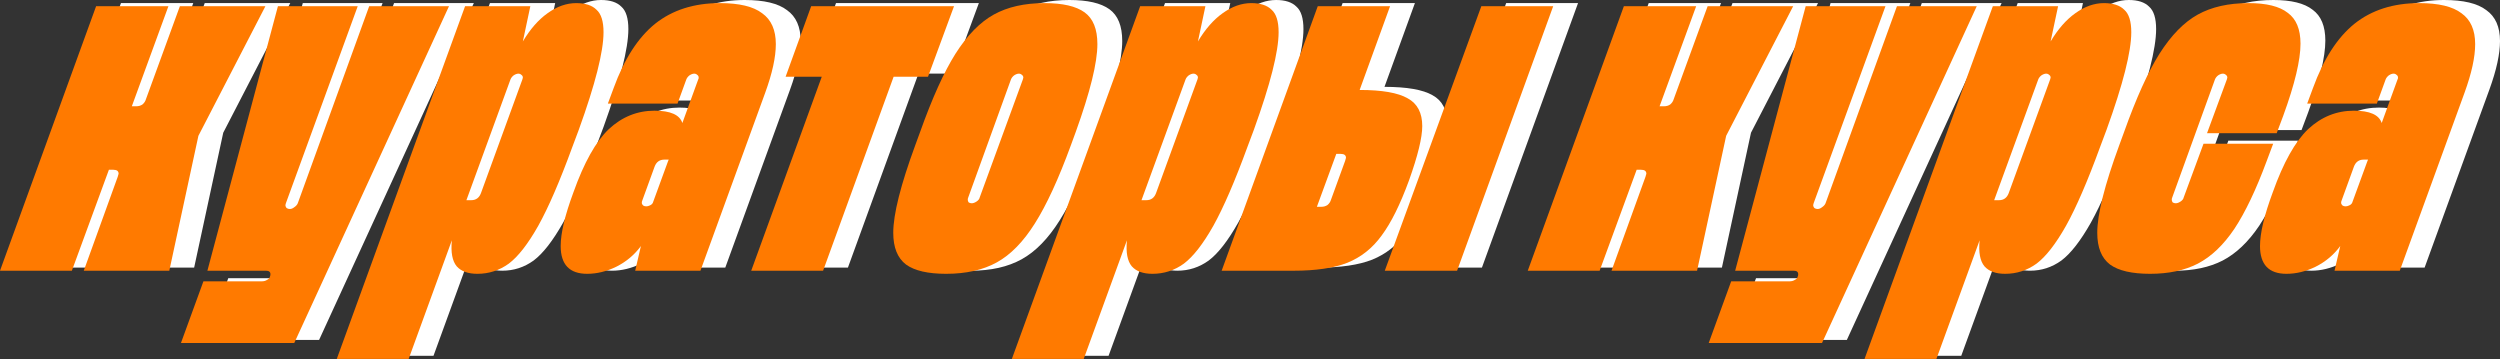
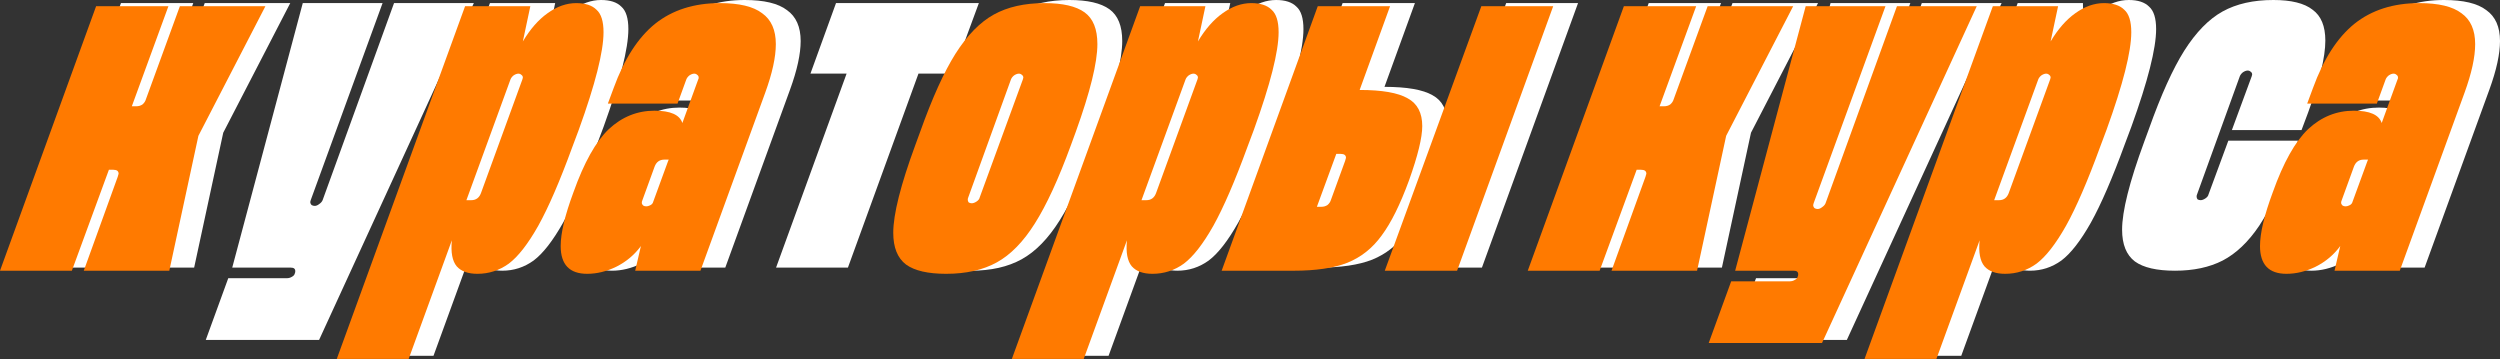
<svg xmlns="http://www.w3.org/2000/svg" width="3221" height="463" viewBox="0 0 3221 463" fill="none">
  <rect x="0" y="0" width="3221" height="463" fill="#333333" stroke="none" />
  <path d="M32.003 344.804L155.836 3.976H248.996L201.848 132.923H207.529C210.558 132.923 213.209 132.165 215.481 130.65C217.753 128.757 219.268 126.485 220.026 123.834L263.765 3.976H373.966L287.623 170.982L250.132 344.804H139.931L183.671 223.81C184.428 221.538 184.807 220.212 184.807 219.834C184.807 216.425 182.535 214.721 177.99 214.721H172.31L124.594 344.804H32.003Z" fill="white" />
  <path d="M265.123 437.963L294.093 358.437H369.643C371.916 358.437 373.998 357.869 375.892 356.732C378.164 355.596 379.489 354.082 379.868 352.188C380.247 351.431 380.436 350.484 380.436 349.348C380.436 346.318 378.543 344.804 374.756 344.804H299.206L390.093 3.976H492.909L400.318 257.893L399.75 260.165C399.75 261.68 400.318 263.005 401.454 264.141C402.59 264.898 403.915 265.277 405.43 265.277C407.324 265.277 409.217 264.52 411.111 263.005C413.383 261.49 414.898 259.786 415.655 257.893L507.678 3.976H610.495L411.111 437.963H265.123Z" fill="white" />
  <path d="M465.918 458.413L631.219 3.976H715.29L705.633 49.42C715.101 33.515 725.704 21.396 737.444 13.065C749.562 4.355 761.87 0 774.367 0C786.106 0 794.816 2.84 800.497 8.521C806.556 13.822 809.586 23.479 809.586 37.491C809.586 62.485 798.982 104.331 777.775 163.029L769.254 185.751C753.349 229.301 738.769 263.005 725.515 286.863C712.26 310.342 699.574 326.626 687.456 335.715C675.338 344.425 661.894 348.78 647.125 348.78C635.006 348.78 626.107 345.561 620.426 339.123C614.746 332.307 612.663 321.135 614.178 305.608L558.51 458.413H465.918ZM639.172 253.916C645.231 253.916 649.397 250.887 651.669 244.828L705.065 98.272L705.633 96C705.633 94.485 705.065 93.349 703.929 92.591C702.793 91.455 701.468 90.887 699.953 90.887C698.059 90.887 695.977 91.645 693.704 93.159C691.811 94.674 690.485 96.378 689.728 98.272L632.923 253.916H639.172Z" fill="white" />
  <path d="M959.443 0C984.437 0 1002.61 4.355 1013.98 13.065C1025.71 21.396 1031.58 34.651 1031.58 52.828C1031.58 69.491 1027.04 90.319 1017.95 115.313L934.449 344.804H850.378L857.763 312.993C849.432 324.354 838.828 333.253 825.952 339.691C813.455 345.75 800.958 348.78 788.461 348.78C765.74 348.78 754.379 336.851 754.379 312.993C754.379 296.33 759.87 273.23 770.852 243.691C784.485 205.443 799.633 178.366 816.296 162.461C833.337 146.556 853.029 138.603 875.372 138.603C895.822 138.603 907.751 143.905 911.159 154.508L931.609 98.272C931.988 97.893 932.177 97.136 932.177 96C932.177 94.485 931.609 93.349 930.473 92.591C929.337 91.455 928.011 90.887 926.496 90.887C924.603 90.887 922.52 91.645 920.248 93.159C918.354 94.674 917.029 96.378 916.272 98.272L904.911 129.514H815.16L822.544 109.633C836.177 72.142 853.976 44.497 875.94 26.698C898.283 8.899 926.118 0 959.443 0ZM859.467 254.484C859.088 255.242 858.899 256.188 858.899 257.325C858.899 258.461 859.467 259.597 860.603 260.733C861.739 261.49 863.065 261.869 864.579 261.869C866.094 261.869 867.609 261.49 869.124 260.733C871.017 259.975 872.343 258.839 873.1 257.325L892.414 204.496L893.55 201.656H887.869C881.81 201.656 877.645 204.686 875.372 210.745L859.467 254.484Z" fill="white" />
  <path d="M1261.17 3.976L1227.65 94.864H1183.35L1092.46 344.804H999.867L1090.75 94.864H1044.17L1077.12 3.976H1261.17Z" fill="white" />
  <path d="M1251.04 348.78C1227.56 348.78 1210.33 344.804 1199.35 336.851C1188.37 328.52 1182.88 314.886 1182.88 295.952C1182.88 272.094 1192.34 234.413 1211.28 182.911L1217.53 165.869C1233.05 122.319 1248.2 88.804 1262.97 65.325C1278.12 41.467 1294.59 24.615 1312.39 14.769C1330.19 4.923 1351.96 0 1377.72 0C1401.19 0 1418.43 3.976 1429.41 11.929C1440.39 19.882 1445.88 33.515 1445.88 52.828C1445.88 76.686 1436.6 114.366 1418.05 165.869L1411.8 182.911C1395.89 226.461 1380.37 260.165 1365.22 284.023C1350.45 307.502 1334.17 324.165 1316.37 334.011C1298.57 343.857 1276.79 348.78 1251.04 348.78ZM1283.99 257.893C1285.88 257.893 1287.96 257.135 1290.24 255.62C1292.51 254.106 1293.83 252.401 1294.21 250.508L1349.88 98.272L1350.45 96C1350.45 94.485 1349.88 93.349 1348.74 92.591C1347.61 91.455 1346.28 90.887 1344.77 90.887C1342.88 90.887 1340.79 91.645 1338.52 93.159C1336.63 94.674 1335.3 96.378 1334.54 98.272L1279.44 250.508C1279.06 251.265 1278.88 252.212 1278.88 253.348C1278.88 254.484 1279.25 255.62 1280.01 256.756C1281.15 257.514 1282.47 257.893 1283.99 257.893Z" fill="white" />
  <path d="M1335.69 458.413L1500.99 3.976H1585.07L1575.41 49.42C1584.88 33.515 1595.48 21.396 1607.22 13.065C1619.34 4.355 1631.64 0 1644.14 0C1655.88 0 1664.59 2.84 1670.27 8.521C1676.33 13.822 1679.36 23.479 1679.36 37.491C1679.36 62.485 1668.76 104.331 1647.55 163.029L1639.03 185.751C1623.12 229.301 1608.54 263.005 1595.29 286.863C1582.04 310.342 1569.35 326.626 1557.23 335.715C1545.11 344.425 1531.67 348.78 1516.9 348.78C1504.78 348.78 1495.88 345.561 1490.2 339.123C1484.52 332.307 1482.44 321.135 1483.95 305.608L1428.28 458.413H1335.69ZM1508.95 253.916C1515.01 253.916 1519.17 250.887 1521.44 244.828L1574.84 98.272L1575.41 96C1575.41 94.485 1574.84 93.349 1573.7 92.591C1572.57 91.455 1571.24 90.887 1569.73 90.887C1567.83 90.887 1565.75 91.645 1563.48 93.159C1561.59 94.674 1560.26 96.378 1559.5 98.272L1502.7 253.916H1508.95Z" fill="white" />
  <path d="M1783.77 111.905C1812.56 111.905 1833.19 115.503 1845.69 122.698C1858.19 129.514 1864.44 141.443 1864.44 158.485C1864.44 173.254 1858.76 196.544 1847.4 228.354C1836.03 259.407 1824.29 283.076 1812.18 299.36C1800.44 315.644 1785.67 327.383 1767.87 334.579C1750.45 341.395 1727.35 344.804 1698.57 344.804H1605.98L1729.81 3.976H1822.97L1783.77 111.905ZM1816.15 344.804L1940.55 3.976H2033.15L1909.31 344.804H1816.15ZM1765.03 203.36C1765.79 201.088 1766.17 199.763 1766.17 199.384C1766.17 195.976 1763.89 194.272 1759.35 194.272H1753.67L1728.67 262.437H1734.35C1737.38 262.437 1740.03 261.68 1742.31 260.165C1744.58 258.271 1746.09 255.999 1746.85 253.348L1765.03 203.36Z" fill="white" />
  <path d="M2000.37 344.804L2124.2 3.976H2217.36L2170.21 132.923H2175.89C2178.92 132.923 2181.57 132.165 2183.85 130.65C2186.12 128.757 2187.63 126.485 2188.39 123.834L2232.13 3.976H2342.33L2255.99 170.982L2218.5 344.804H2108.3L2152.04 223.81C2152.79 221.538 2153.17 220.212 2153.17 219.834C2153.17 216.425 2150.9 214.721 2146.36 214.721H2140.68L2092.96 344.804H2000.37Z" fill="white" />
  <path d="M2233.49 437.963L2262.46 358.437H2338.01C2340.28 358.437 2342.36 357.869 2344.26 356.732C2346.53 355.596 2347.86 354.082 2348.23 352.188C2348.61 351.431 2348.8 350.484 2348.8 349.348C2348.8 346.318 2346.91 344.804 2343.12 344.804H2267.57L2358.46 3.976H2461.27L2368.68 257.893L2368.12 260.165C2368.12 261.68 2368.68 263.005 2369.82 264.141C2370.96 264.898 2372.28 265.277 2373.8 265.277C2375.69 265.277 2377.58 264.52 2379.48 263.005C2381.75 261.49 2383.26 259.786 2384.02 257.893L2476.04 3.976H2578.86L2379.48 437.963H2233.49Z" fill="white" />
-   <path d="M2434.28 458.413L2599.58 3.976H2683.66L2674 49.42C2683.47 33.515 2694.07 21.396 2705.81 13.065C2717.93 4.355 2730.24 0 2742.73 0C2754.47 0 2763.18 2.84 2768.86 8.521C2774.92 13.822 2777.95 23.479 2777.95 37.491C2777.95 62.485 2767.35 104.331 2746.14 163.029L2737.62 185.751C2721.71 229.301 2707.14 263.005 2693.88 286.863C2680.63 310.342 2667.94 326.626 2655.82 335.715C2643.7 344.425 2630.26 348.78 2615.49 348.78C2603.37 348.78 2594.47 345.561 2588.79 339.123C2583.11 332.307 2581.03 321.135 2582.54 305.608L2526.88 458.413H2434.28ZM2607.54 253.916C2613.6 253.916 2617.76 250.887 2620.03 244.828L2673.43 98.272L2674 96C2674 94.485 2673.43 93.349 2672.29 92.591C2671.16 91.455 2669.83 90.887 2668.32 90.887C2666.43 90.887 2664.34 91.645 2662.07 93.159C2660.18 94.674 2658.85 96.378 2658.09 98.272L2601.29 253.916H2607.54Z" fill="white" />
+   <path d="M2434.28 458.413L2599.58 3.976H2683.66C2683.47 33.515 2694.07 21.396 2705.81 13.065C2717.93 4.355 2730.24 0 2742.73 0C2754.47 0 2763.18 2.84 2768.86 8.521C2774.92 13.822 2777.95 23.479 2777.95 37.491C2777.95 62.485 2767.35 104.331 2746.14 163.029L2737.62 185.751C2721.71 229.301 2707.14 263.005 2693.88 286.863C2680.63 310.342 2667.94 326.626 2655.82 335.715C2643.7 344.425 2630.26 348.78 2615.49 348.78C2603.37 348.78 2594.47 345.561 2588.79 339.123C2583.11 332.307 2581.03 321.135 2582.54 305.608L2526.88 458.413H2434.28ZM2607.54 253.916C2613.6 253.916 2617.76 250.887 2620.03 244.828L2673.43 98.272L2674 96C2674 94.485 2673.43 93.349 2672.29 92.591C2671.16 91.455 2669.83 90.887 2668.32 90.887C2666.43 90.887 2664.34 91.645 2662.07 93.159C2660.18 94.674 2658.85 96.378 2658.09 98.272L2601.29 253.916H2607.54Z" fill="white" />
  <path d="M2802.27 348.78C2778.79 348.78 2761.56 344.804 2750.58 336.851C2739.6 328.52 2734.11 314.886 2734.11 295.952C2734.11 272.094 2743.57 234.413 2762.51 182.911L2768.76 165.869C2784.28 122.319 2799.43 88.804 2814.2 65.325C2829.35 41.467 2845.82 24.615 2863.62 14.769C2881.42 4.923 2903.19 0 2928.94 0C2952.05 0 2968.9 4.166 2979.5 12.497C2990.48 20.45 2995.97 33.704 2995.97 52.26C2995.97 73.467 2988.59 104.331 2973.82 144.852L2965.3 167.573H2875.55L2901.11 98.272L2901.68 96C2901.68 94.485 2901.11 93.349 2899.97 92.591C2898.84 91.455 2897.51 90.887 2896 90.887C2894.1 90.887 2892.02 91.645 2889.75 93.159C2887.86 94.674 2886.53 96.378 2885.77 98.272L2830.67 250.508C2830.29 251.265 2830.11 252.212 2830.11 253.348C2830.11 254.484 2830.48 255.62 2831.24 256.756C2832.38 257.514 2833.7 257.893 2835.22 257.893C2837.11 257.893 2839.19 257.135 2841.47 255.62C2843.74 254.106 2845.06 252.401 2845.44 250.508L2871 181.206H2960.76L2952.23 203.928C2938.6 240.662 2924.78 269.632 2910.77 290.839C2896.76 311.668 2881.04 326.626 2863.62 335.715C2846.58 344.425 2826.13 348.78 2802.27 348.78Z" fill="white" />
  <path d="M3148.86 0C3173.85 0 3192.03 4.355 3203.39 13.065C3215.13 21.396 3221 34.651 3221 52.828C3221 69.491 3216.46 90.319 3207.37 115.313L3123.86 344.804H3039.79L3047.18 312.993C3038.85 324.354 3028.24 333.253 3015.37 339.691C3002.87 345.75 2990.37 348.78 2977.88 348.78C2955.15 348.78 2943.79 336.851 2943.79 312.993C2943.79 296.33 2949.28 273.23 2960.27 243.691C2973.9 205.443 2989.05 178.366 3005.71 162.461C3022.75 146.556 3042.44 138.603 3064.79 138.603C3085.24 138.603 3097.17 143.905 3100.57 154.508L3121.02 98.272C3121.4 97.893 3121.59 97.136 3121.59 96C3121.59 94.485 3121.02 93.349 3119.89 92.591C3118.75 91.455 3117.43 90.887 3115.91 90.887C3114.02 90.887 3111.94 91.645 3109.66 93.159C3107.77 94.674 3106.44 96.378 3105.69 98.272L3094.33 129.514H3004.57L3011.96 109.633C3025.59 72.142 3043.39 44.497 3065.36 26.698C3087.7 8.899 3115.53 0 3148.86 0ZM3048.88 254.484C3048.5 255.242 3048.31 256.188 3048.31 257.325C3048.31 258.461 3048.88 259.597 3050.02 260.733C3051.15 261.49 3052.48 261.869 3053.99 261.869C3055.51 261.869 3057.02 261.49 3058.54 260.733C3060.43 259.975 3061.76 258.839 3062.52 257.325L3081.83 204.496L3082.96 201.656H3077.28C3071.23 201.656 3067.06 204.686 3064.79 210.745L3048.88 254.484Z" fill="white" />
  <path d="M0 348.804L123.834 7.977H216.993L169.846 136.923H175.526C178.556 136.923 181.206 136.166 183.479 134.651C185.751 132.757 187.266 130.485 188.023 127.834L231.762 7.977H341.963L255.62 174.982L218.129 348.804H107.929L151.668 227.81C152.425 225.538 152.804 224.213 152.804 223.834C152.804 220.426 150.532 218.721 145.988 218.721H140.307L92.591 348.804H0Z" fill="#FF7A00" />
-   <path d="M233.12 441.963L262.091 362.437H337.641C339.913 362.437 341.996 361.869 343.889 360.733C346.161 359.597 347.487 358.082 347.866 356.188C348.244 355.431 348.434 354.484 348.434 353.348C348.434 350.319 346.54 348.804 342.753 348.804H267.203L358.09 7.977H460.907L368.315 261.893L367.747 264.165C367.747 265.68 368.315 267.005 369.451 268.141C370.587 268.899 371.913 269.278 373.428 269.278C375.321 269.278 377.215 268.52 379.108 267.005C381.38 265.491 382.895 263.786 383.652 261.893L475.676 7.977H578.492L379.108 441.963H233.12Z" fill="#FF7A00" />
  <path d="M433.916 462.413L599.217 7.977H683.288L673.631 53.42C683.098 37.515 693.702 25.397 705.441 17.065C717.56 8.355 729.867 4 742.364 4C754.104 4 762.814 6.841 768.494 12.521C774.553 17.823 777.583 27.48 777.583 41.491C777.583 66.485 766.979 108.331 745.772 167.029L737.252 189.751C721.347 233.301 706.767 267.005 693.512 290.863C680.258 314.342 667.572 330.626 655.453 339.715C643.335 348.425 629.891 352.78 615.122 352.78C603.004 352.78 594.104 349.561 588.424 343.123C582.743 336.307 580.661 325.135 582.175 309.609L526.507 462.413H433.916ZM607.169 257.917C613.229 257.917 617.394 254.887 619.666 248.828L673.063 102.272L673.631 100C673.631 98.485 673.063 97.349 671.927 96.592C670.79 95.456 669.465 94.888 667.95 94.888C666.057 94.888 663.974 95.645 661.702 97.16C659.808 98.675 658.483 100.379 657.725 102.272L600.921 257.917H607.169Z" fill="#FF7A00" />
  <path d="M927.44 4C952.434 4 970.612 8.355 981.973 17.065C993.712 25.397 999.582 38.651 999.582 56.829C999.582 73.491 995.038 94.32 985.949 119.314L902.446 348.804H818.376L825.76 316.993C817.429 328.354 806.826 337.254 793.95 343.691C781.453 349.751 768.956 352.78 756.459 352.78C733.737 352.78 722.376 340.851 722.376 316.993C722.376 300.331 727.867 277.23 738.849 247.692C752.483 209.443 767.63 182.367 784.293 166.461C801.334 150.556 821.027 142.603 843.37 142.603C863.819 142.603 875.748 147.905 879.157 158.509L899.606 102.272C899.985 101.893 900.174 101.136 900.174 100C900.174 98.485 899.606 97.349 898.47 96.592C897.334 95.456 896.009 94.888 894.494 94.888C892.6 94.888 890.517 95.645 888.245 97.16C886.352 98.675 885.026 100.379 884.269 102.272L872.908 133.515H783.157L790.542 113.633C804.175 76.142 821.973 48.497 843.938 30.698C866.281 12.9 894.115 4 927.44 4ZM827.464 258.485C827.086 259.242 826.896 260.189 826.896 261.325C826.896 262.461 827.465 263.597 828.601 264.733C829.737 265.491 831.062 265.869 832.577 265.869C834.092 265.869 835.606 265.491 837.121 264.733C839.015 263.976 840.34 262.84 841.098 261.325L860.411 208.497L861.547 205.656H855.867C849.808 205.656 845.642 208.686 843.37 214.745L827.464 258.485Z" fill="#FF7A00" />
-   <path d="M1229.17 7.977L1195.65 98.864H1151.34L1060.46 348.804H967.865L1058.75 98.864H1012.17L1045.12 7.977H1229.17Z" fill="#FF7A00" />
  <path d="M1219.04 352.78C1195.56 352.78 1178.33 348.804 1167.35 340.851C1156.36 332.52 1150.87 318.887 1150.87 299.952C1150.87 276.094 1160.34 238.414 1179.28 186.911L1185.52 169.87C1201.05 126.319 1216.2 92.805 1230.97 69.326C1246.12 45.468 1262.59 28.616 1280.39 18.77C1298.19 8.923 1319.96 4 1345.71 4C1369.19 4 1386.42 7.977 1397.4 15.929C1408.39 23.882 1413.88 37.515 1413.88 56.829C1413.88 80.686 1404.6 118.367 1386.04 169.87L1379.8 186.911C1363.89 230.461 1348.36 264.165 1333.22 288.023C1318.45 311.502 1302.16 328.165 1284.36 338.011C1266.56 347.857 1244.79 352.78 1219.04 352.78ZM1251.99 261.893C1253.88 261.893 1255.96 261.136 1258.23 259.621C1260.51 258.106 1261.83 256.402 1262.21 254.508L1317.88 102.272L1318.45 100C1318.45 98.485 1317.88 97.349 1316.74 96.592C1315.61 95.456 1314.28 94.888 1312.77 94.888C1310.87 94.888 1308.79 95.645 1306.52 97.16C1304.62 98.675 1303.3 100.379 1302.54 102.272L1247.44 254.508C1247.06 255.266 1246.87 256.212 1246.87 257.349C1246.87 258.485 1247.25 259.621 1248.01 260.757C1249.15 261.514 1250.47 261.893 1251.99 261.893Z" fill="#FF7A00" />
  <path d="M1303.69 462.413L1468.99 7.977H1553.06L1543.41 53.42C1552.87 37.515 1563.48 25.397 1575.22 17.065C1587.33 8.355 1599.64 4 1612.14 4C1623.88 4 1632.59 6.841 1638.27 12.521C1644.33 17.823 1647.36 27.48 1647.36 41.491C1647.36 66.485 1636.75 108.331 1615.55 167.029L1607.03 189.751C1591.12 233.301 1576.54 267.005 1563.29 290.863C1550.03 314.342 1537.35 330.626 1525.23 339.715C1513.11 348.425 1499.67 352.78 1484.9 352.78C1472.78 352.78 1463.88 349.561 1458.2 343.123C1452.52 336.307 1450.44 325.135 1451.95 309.609L1396.28 462.413H1303.69ZM1476.94 257.917C1483 257.917 1487.17 254.887 1489.44 248.828L1542.84 102.272L1543.41 100C1543.41 98.485 1542.84 97.349 1541.7 96.592C1540.57 95.456 1539.24 94.888 1537.73 94.888C1535.83 94.888 1533.75 95.645 1531.48 97.16C1529.58 98.675 1528.26 100.379 1527.5 102.272L1470.7 257.917H1476.94Z" fill="#FF7A00" />
  <path d="M1751.77 115.905C1780.55 115.905 1801.19 119.503 1813.69 126.698C1826.19 133.515 1832.43 145.444 1832.43 162.485C1832.43 177.254 1826.75 200.544 1815.39 232.355C1804.03 263.408 1792.29 287.076 1780.17 303.36C1768.43 319.644 1753.67 331.384 1735.87 338.579C1718.45 345.396 1695.35 348.804 1666.57 348.804H1573.97L1697.81 7.977H1790.97L1751.77 115.905ZM1784.15 348.804L1908.55 7.977H2001.14L1877.31 348.804H1784.15ZM1733.03 207.361C1733.78 205.088 1734.16 203.763 1734.16 203.384C1734.16 199.976 1731.89 198.272 1727.35 198.272H1721.67L1696.67 266.437H1702.35C1705.38 266.437 1708.03 265.68 1710.3 264.165C1712.58 262.272 1714.09 259.999 1714.85 257.349L1733.03 207.361Z" fill="#FF7A00" />
  <path d="M1968.37 348.804L2092.2 7.977H2185.36L2138.21 136.923H2143.89C2146.92 136.923 2149.57 136.166 2151.84 134.651C2154.12 132.757 2155.63 130.485 2156.39 127.834L2200.13 7.977H2310.33L2223.99 174.982L2186.5 348.804H2076.29L2120.03 227.81C2120.79 225.538 2121.17 224.213 2121.17 223.834C2121.17 220.426 2118.9 218.721 2114.35 218.721H2108.67L2060.96 348.804H1968.37Z" fill="#FF7A00" />
  <path d="M2201.49 441.963L2230.46 362.437H2306.01C2308.28 362.437 2310.36 361.869 2312.26 360.733C2314.53 359.597 2315.85 358.082 2316.23 356.188C2316.61 355.431 2316.8 354.484 2316.8 353.348C2316.8 350.319 2314.91 348.804 2311.12 348.804H2235.57L2326.46 7.977H2429.27L2336.68 261.893L2336.11 264.165C2336.11 265.68 2336.68 267.005 2337.82 268.141C2338.95 268.899 2340.28 269.278 2341.79 269.278C2343.69 269.278 2345.58 268.52 2347.47 267.005C2349.75 265.491 2351.26 263.786 2352.02 261.893L2444.04 7.977H2546.86L2347.47 441.963H2201.49Z" fill="#FF7A00" />
  <path d="M2402.28 462.413L2567.58 7.977H2651.65L2642 53.42C2651.46 37.515 2662.07 25.397 2673.81 17.065C2685.93 8.355 2698.23 4 2710.73 4C2722.47 4 2731.18 6.841 2736.86 12.521C2742.92 17.823 2745.95 27.48 2745.95 41.491C2745.95 66.485 2735.35 108.331 2714.14 167.029L2705.62 189.751C2689.71 233.301 2675.13 267.005 2661.88 290.863C2648.62 314.342 2635.94 330.626 2623.82 339.715C2611.7 348.425 2598.26 352.78 2583.49 352.78C2571.37 352.78 2562.47 349.561 2556.79 343.123C2551.11 336.307 2549.03 325.135 2550.54 309.609L2494.87 462.413H2402.28ZM2575.54 257.917C2581.59 257.917 2585.76 254.887 2588.03 248.828L2641.43 102.272L2642 100C2642 98.485 2641.43 97.349 2640.29 96.592C2639.16 95.456 2637.83 94.888 2636.32 94.888C2634.42 94.888 2632.34 95.645 2630.07 97.16C2628.17 98.675 2626.85 100.379 2626.09 102.272L2569.29 257.917H2575.54Z" fill="#FF7A00" />
-   <path d="M2770.27 352.78C2746.79 352.78 2729.56 348.804 2718.58 340.851C2707.59 332.52 2702.1 318.887 2702.1 299.952C2702.1 276.094 2711.57 238.414 2730.51 186.911L2736.75 169.87C2752.28 126.319 2767.43 92.805 2782.2 69.326C2797.35 45.468 2813.82 28.616 2831.62 18.77C2849.42 8.923 2871.19 4 2896.94 4C2920.04 4 2936.89 8.166 2947.5 16.497C2958.48 24.45 2963.97 37.704 2963.97 56.261C2963.97 77.468 2956.59 108.331 2941.82 148.852L2933.3 171.574H2843.55L2869.11 102.272L2869.68 100C2869.68 98.485 2869.11 97.349 2867.97 96.592C2866.84 95.456 2865.51 94.888 2864 94.888C2862.1 94.888 2860.02 95.645 2857.75 97.16C2855.85 98.675 2854.53 100.379 2853.77 102.272L2798.67 254.508C2798.29 255.266 2798.1 256.212 2798.1 257.349C2798.1 258.485 2798.48 259.621 2799.24 260.757C2800.37 261.514 2801.7 261.893 2803.21 261.893C2805.11 261.893 2807.19 261.136 2809.46 259.621C2811.74 258.106 2813.06 256.402 2813.44 254.508L2839 185.207H2928.75L2920.23 207.929C2906.6 244.662 2892.78 273.633 2878.76 294.84C2864.75 315.668 2849.04 330.626 2831.62 339.715C2814.58 348.425 2794.13 352.78 2770.27 352.78Z" fill="#FF7A00" />
  <path d="M3116.86 4C3141.85 4 3160.03 8.355 3171.39 17.065C3183.13 25.397 3189 38.651 3189 56.829C3189 73.491 3184.45 94.32 3175.36 119.314L3091.86 348.804H3007.79L3015.18 316.993C3006.84 328.354 2996.24 337.254 2983.36 343.691C2970.87 349.751 2958.37 352.78 2945.87 352.78C2923.15 352.78 2911.79 340.851 2911.79 316.993C2911.79 300.331 2917.28 277.23 2928.26 247.692C2941.9 209.443 2957.05 182.367 2973.71 166.461C2990.75 150.556 3010.44 142.603 3032.78 142.603C3053.23 142.603 3065.16 147.905 3068.57 158.509L3089.02 102.272C3089.4 101.893 3089.59 101.136 3089.59 100C3089.59 98.485 3089.02 97.349 3087.89 96.592C3086.75 95.456 3085.42 94.888 3083.91 94.888C3082.02 94.888 3079.93 95.645 3077.66 97.16C3075.77 98.675 3074.44 100.379 3073.68 102.272L3062.32 133.515H2972.57L2979.96 113.633C2993.59 76.142 3011.39 48.497 3033.35 30.698C3055.7 12.9 3083.53 4 3116.86 4ZM3016.88 258.485C3016.5 259.242 3016.31 260.189 3016.31 261.325C3016.31 262.461 3016.88 263.597 3018.02 264.733C3019.15 265.491 3020.48 265.869 3021.99 265.869C3023.51 265.869 3025.02 265.491 3026.54 264.733C3028.43 263.976 3029.76 262.84 3030.51 261.325L3049.83 208.497L3050.96 205.656H3045.28C3039.22 205.656 3035.06 208.686 3032.78 214.745L3016.88 258.485Z" fill="#FF7A00" />
</svg>